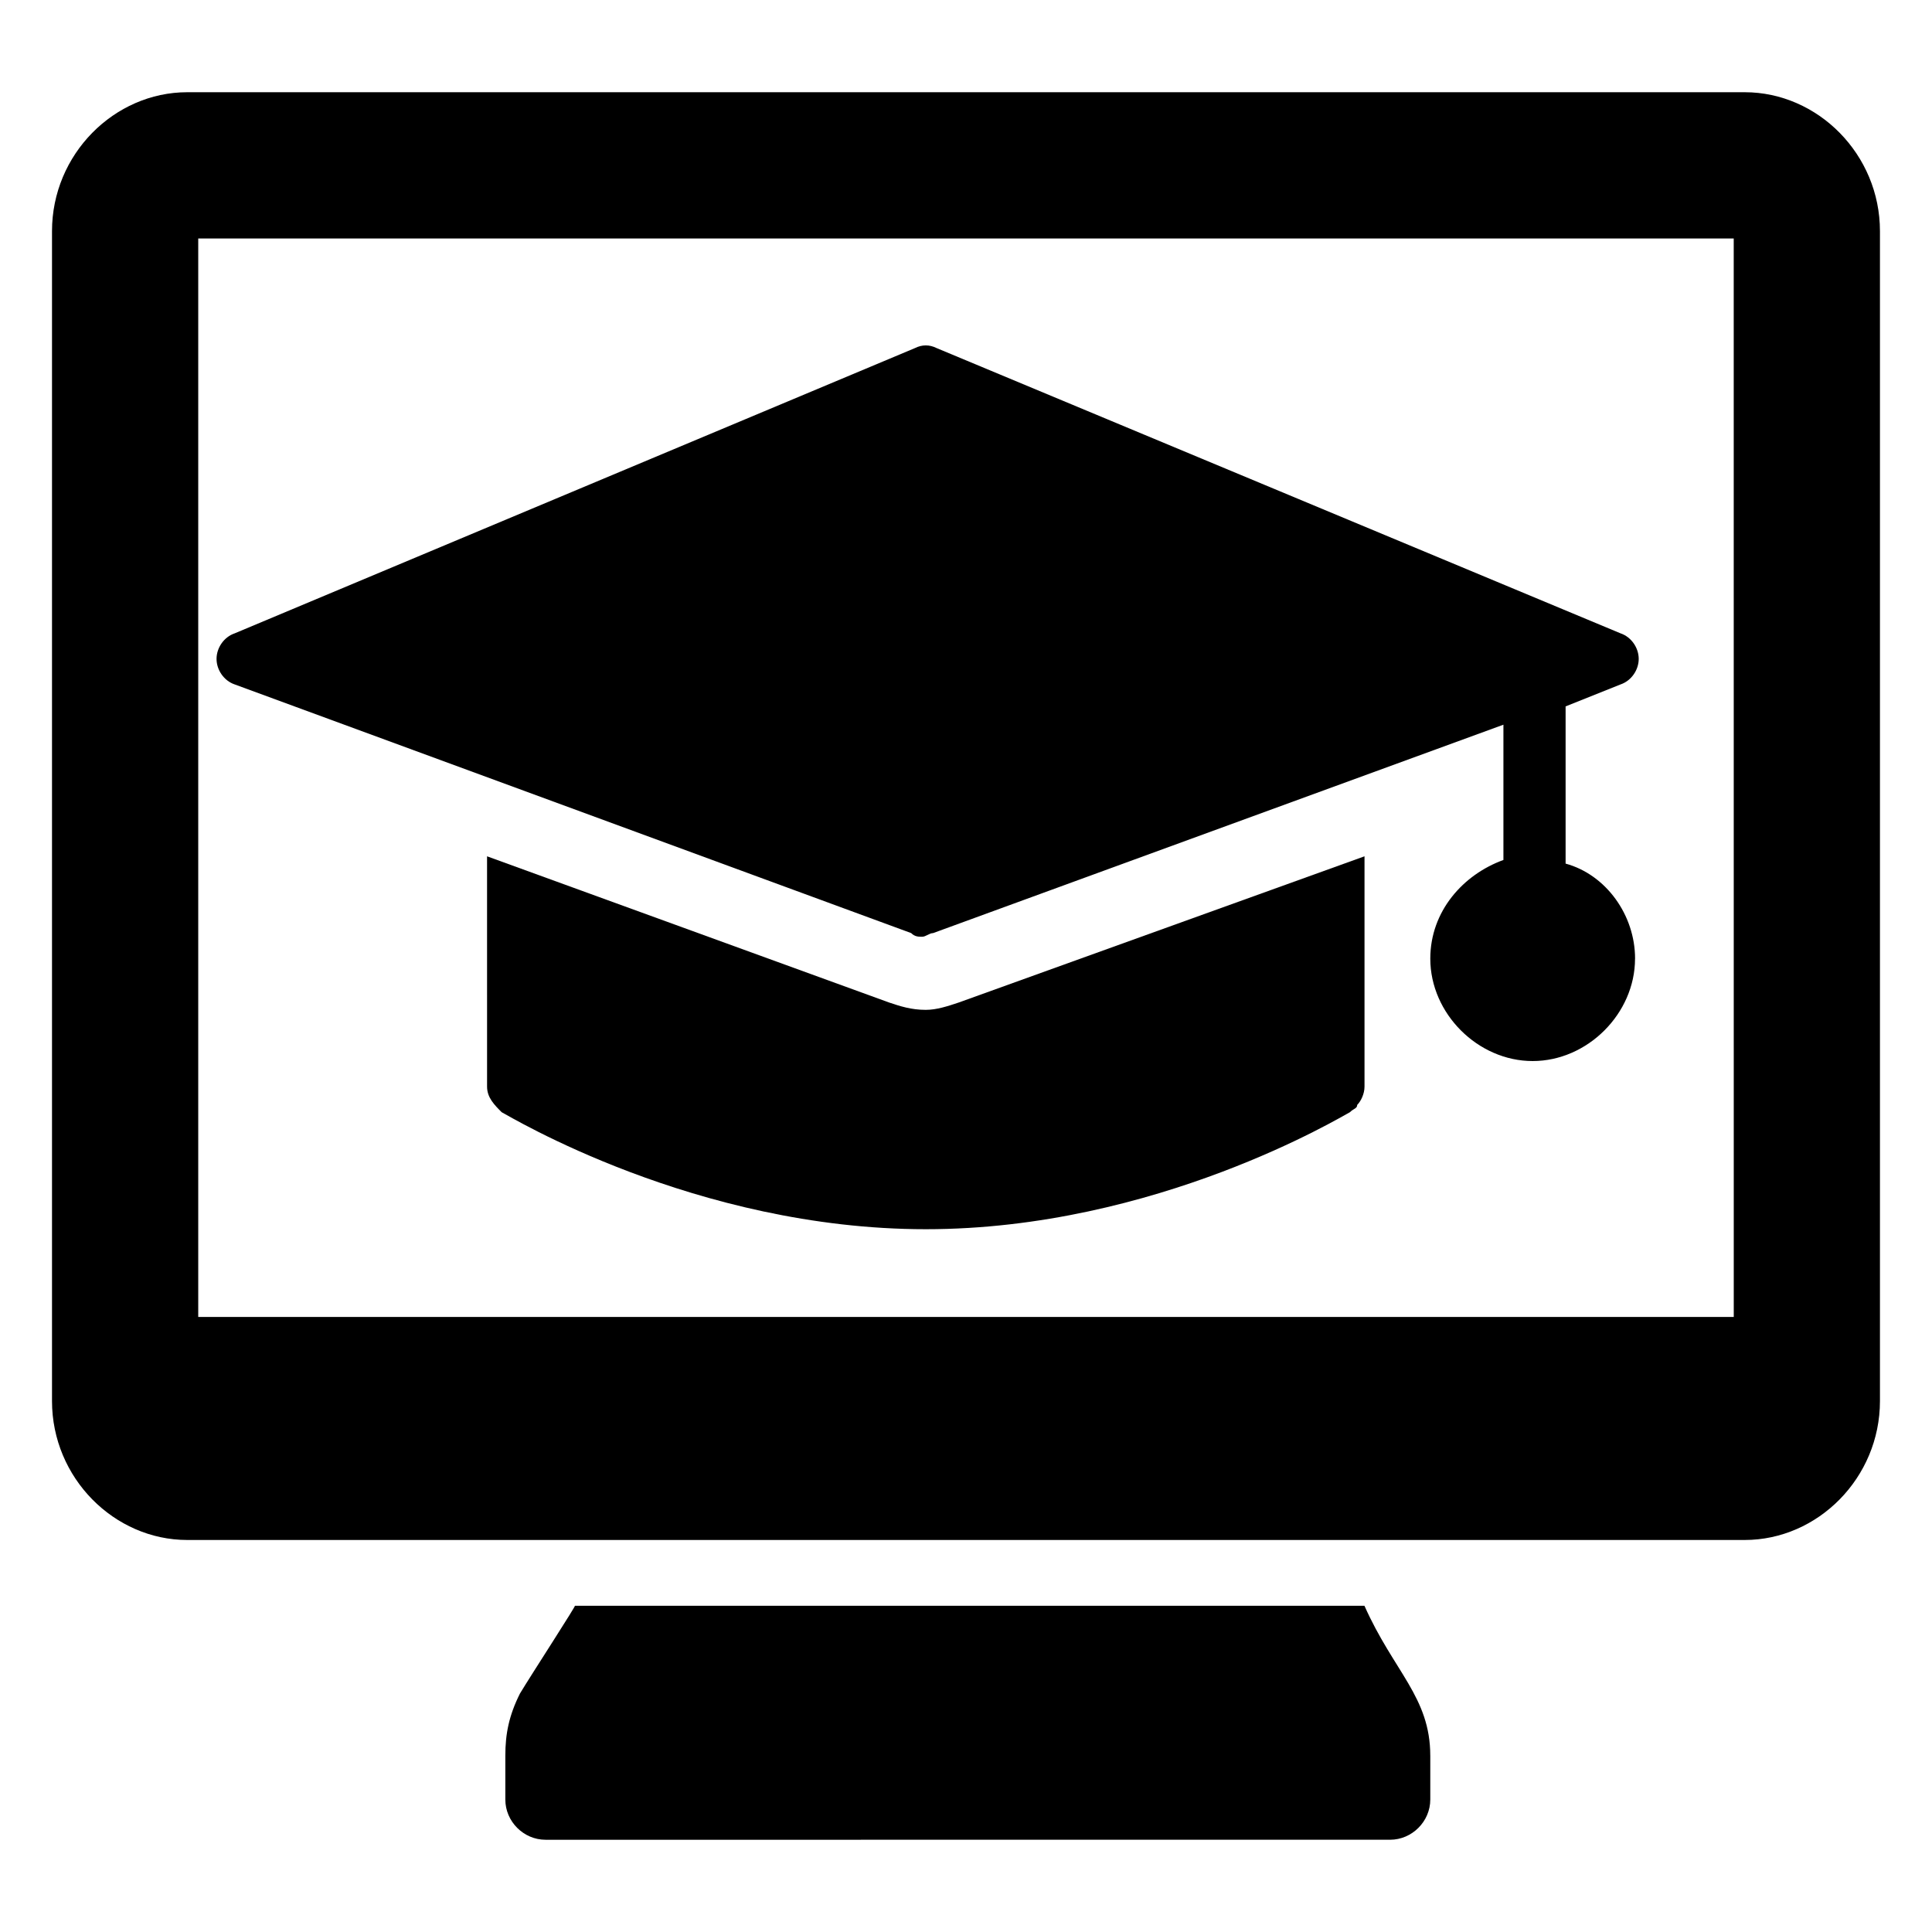
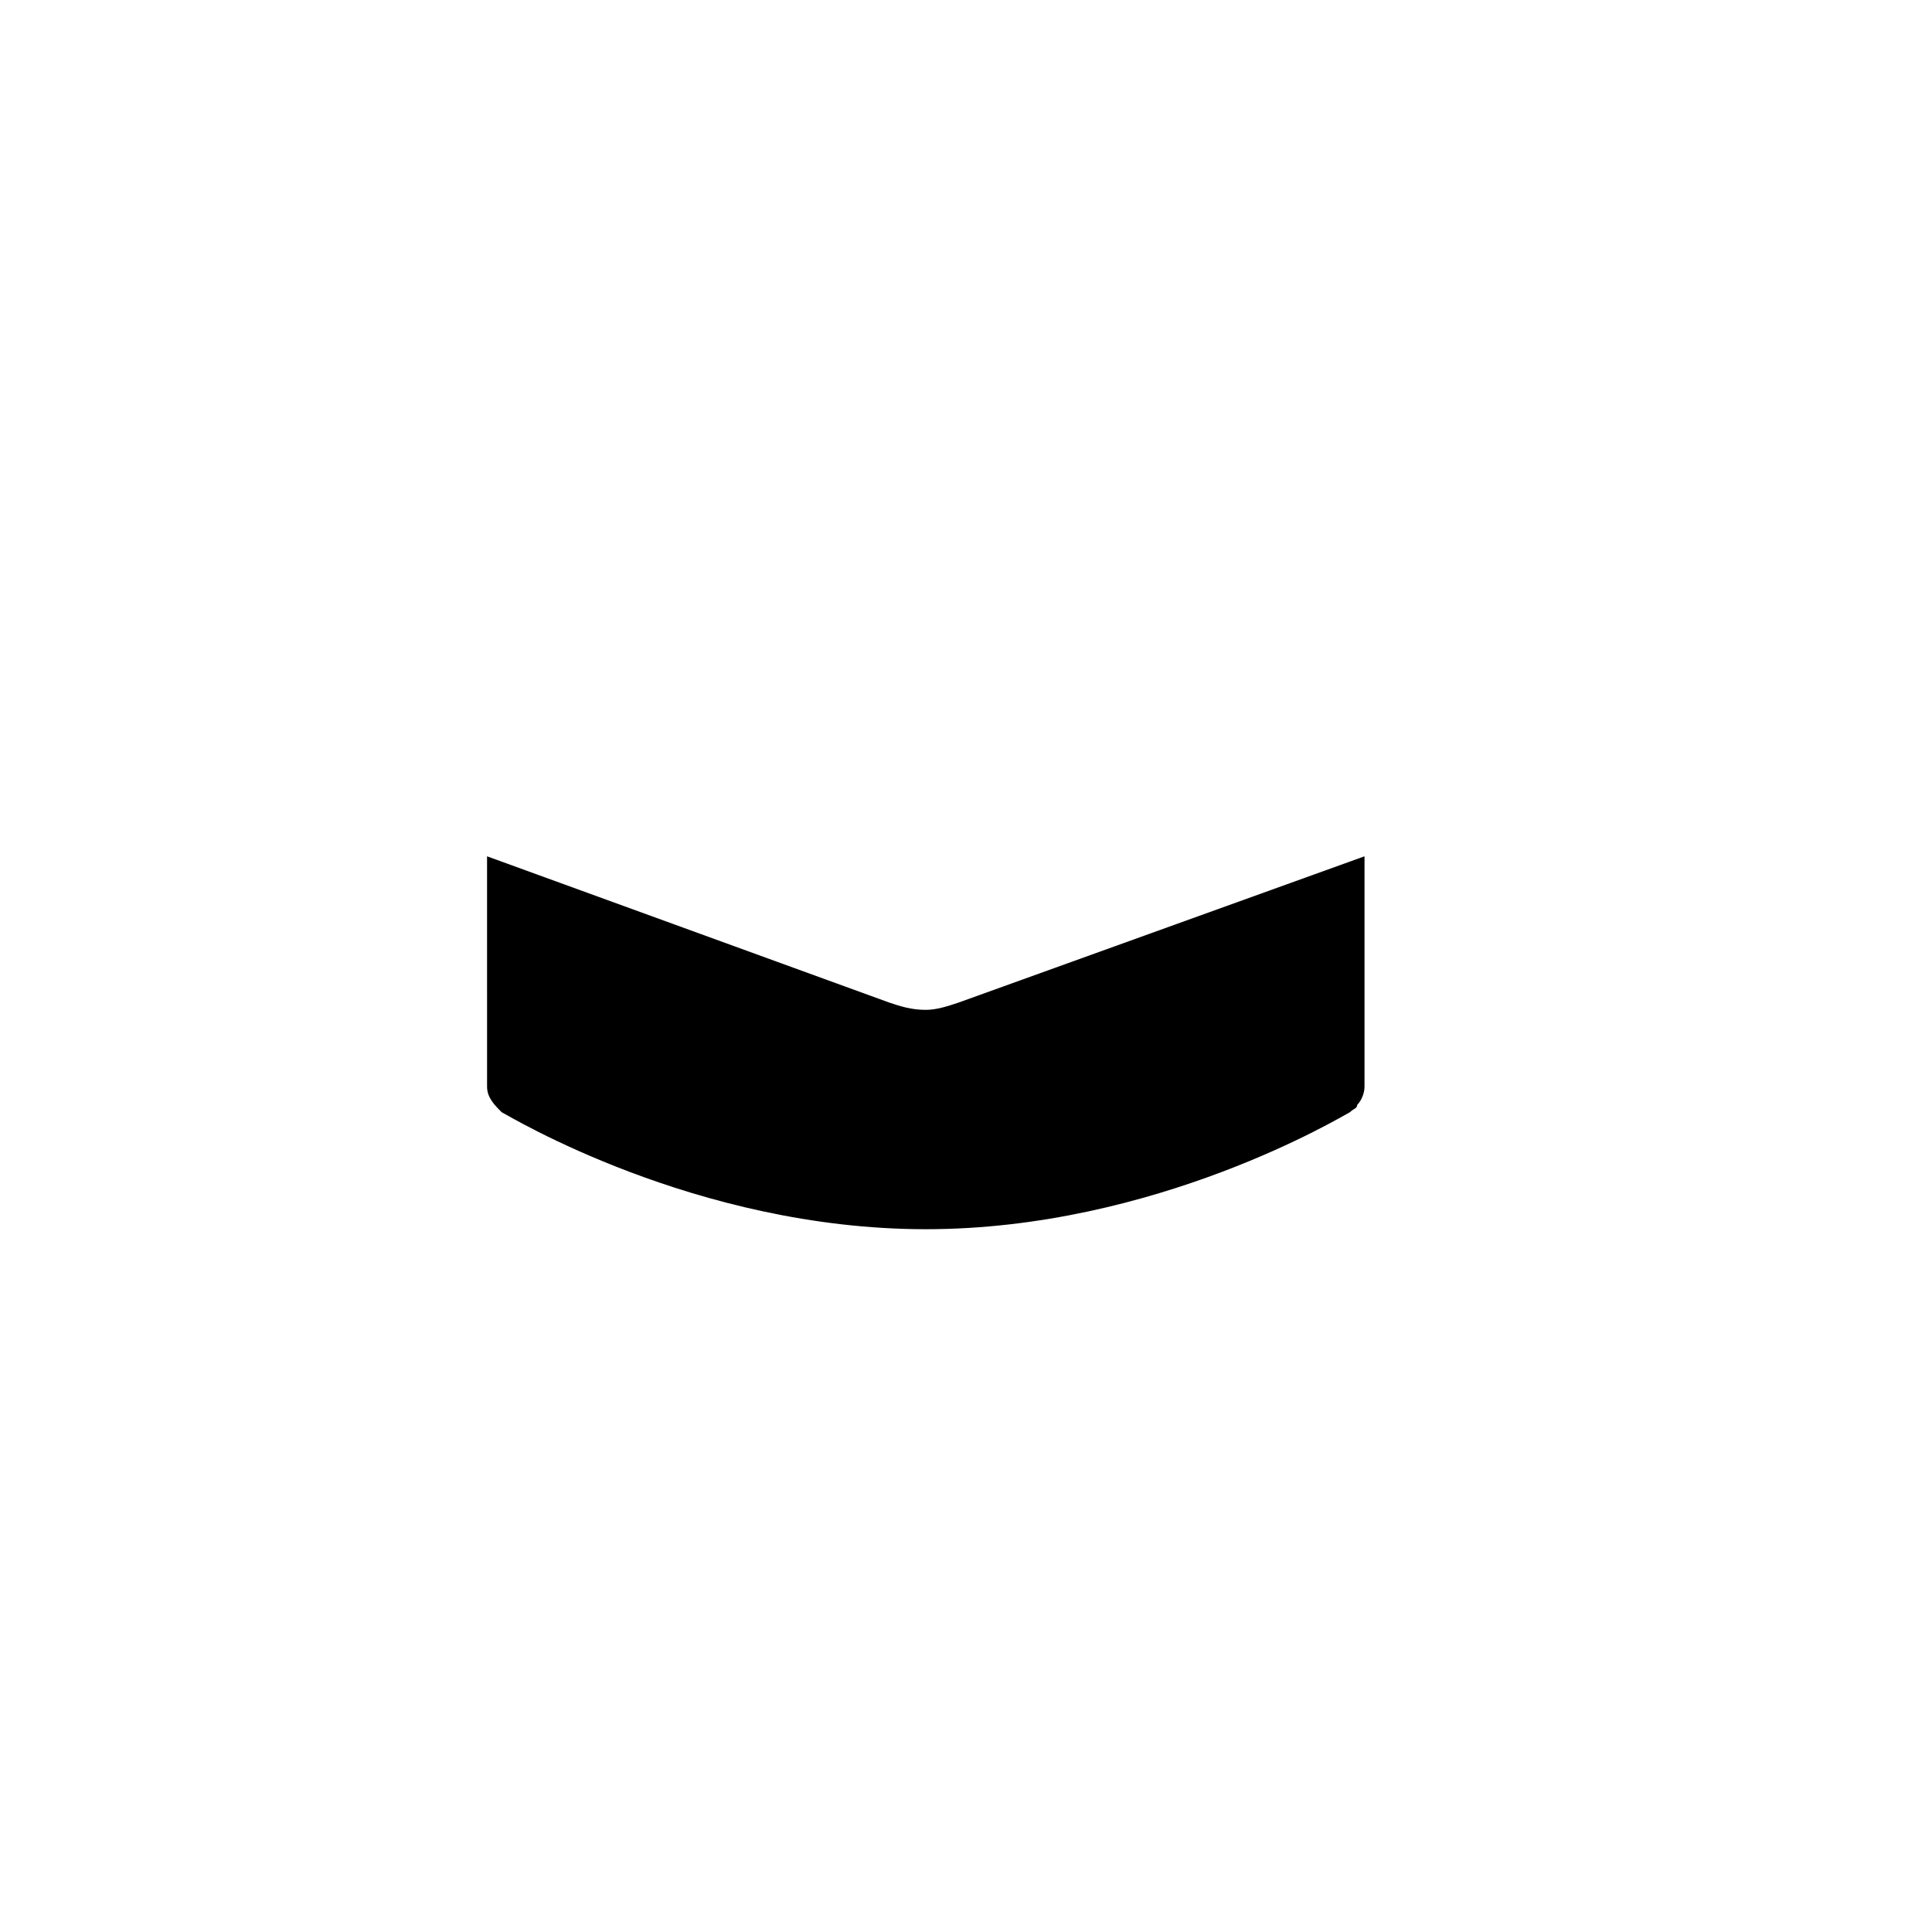
<svg xmlns="http://www.w3.org/2000/svg" fill="#000000" width="800px" height="800px" version="1.1" viewBox="144 144 512 512">
  <g>
-     <path d="m523.04 609.27v11.625c0 5.812-4.844 10.656-10.656 10.656l-223.81 0.004c-5.812 0-10.656-4.844-10.656-10.656v-11.625c0-5.812 0.969-10.656 3.875-16.469 2.906-4.844 15.5-24.223 14.531-23.254h209.27c7.754 17.434 17.441 24.215 17.441 39.719z" />
-     <path d="m606.37 168.44h-412.74c-19.375 0-35.848 16.469-35.848 36.816v310.04c0 20.348 16.469 36.816 35.848 36.816h412.73c19.379 0 35.848-16.469 35.848-36.816v-310.04c0.004-20.348-16.469-36.816-35.844-36.816zm-2.906 324.57h-406.93v-285.81h406.92z" />
-     <path d="m577.3 398.06c0 14.531-12.594 27.129-27.129 27.129-14.531 0-27.129-12.594-27.129-27.129 0-12.594 8.719-22.285 19.379-26.16v-35.848l-151.14 55.227c-0.969 0-1.938 0.969-2.906 0.969s-1.938 0-2.906-0.969l-179.24-65.887c-2.906-0.969-4.844-3.875-4.844-6.781s1.938-5.812 4.844-6.781l180.21-75.57c1.938-0.969 3.875-0.969 5.812 0l181.18 75.57c2.906 0.969 4.844 3.875 4.844 6.781s-1.938 5.812-4.844 6.781l-14.531 5.812v41.66c10.66 2.91 18.41 13.566 18.41 25.195z" />
    <path d="m505.61 370.93v61.039c0 1.938-0.969 3.875-1.938 4.844 0 0.969-0.969 0.969-1.938 1.938-1.938 0.969-51.352 31.004-112.39 31.004-61.039 0-110.45-30.035-112.39-31.004-1.938-1.938-3.875-3.875-3.875-6.781l-0.004-61.039 106.57 38.754c2.906 0.969 5.812 1.938 9.688 1.938 2.906 0 5.812-0.969 8.719-1.938z" />
  </g>
</svg>